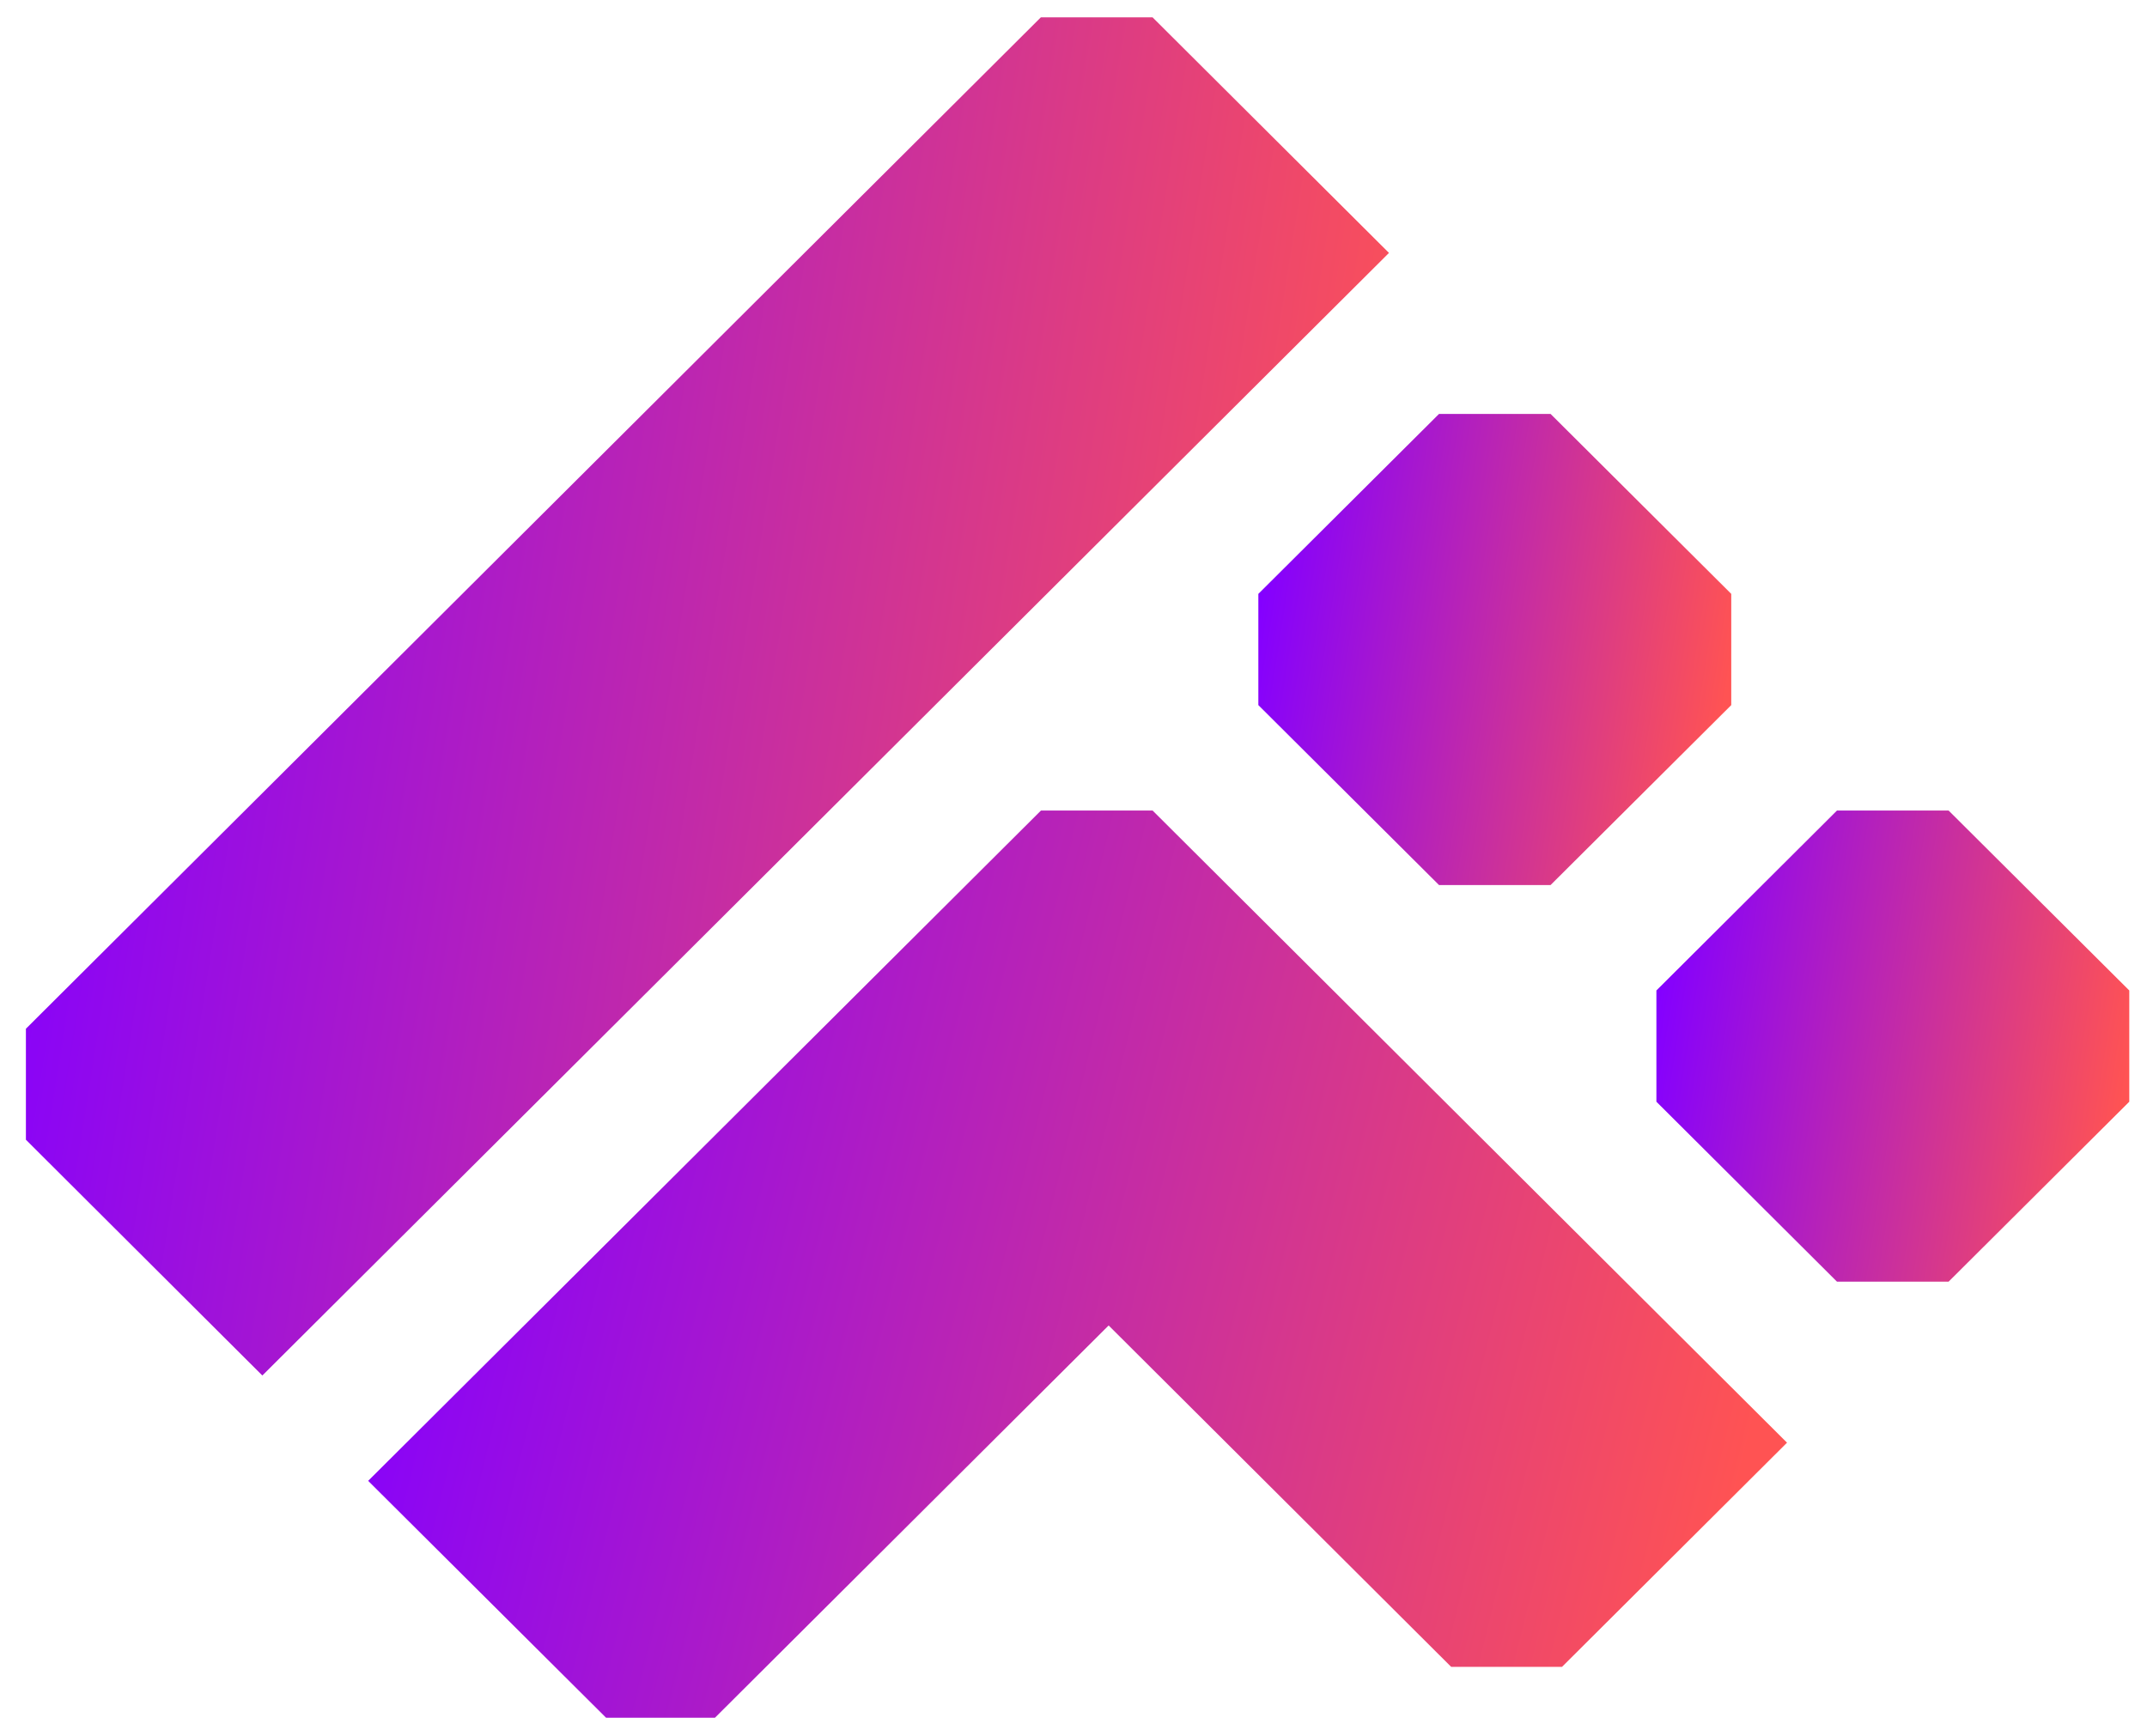
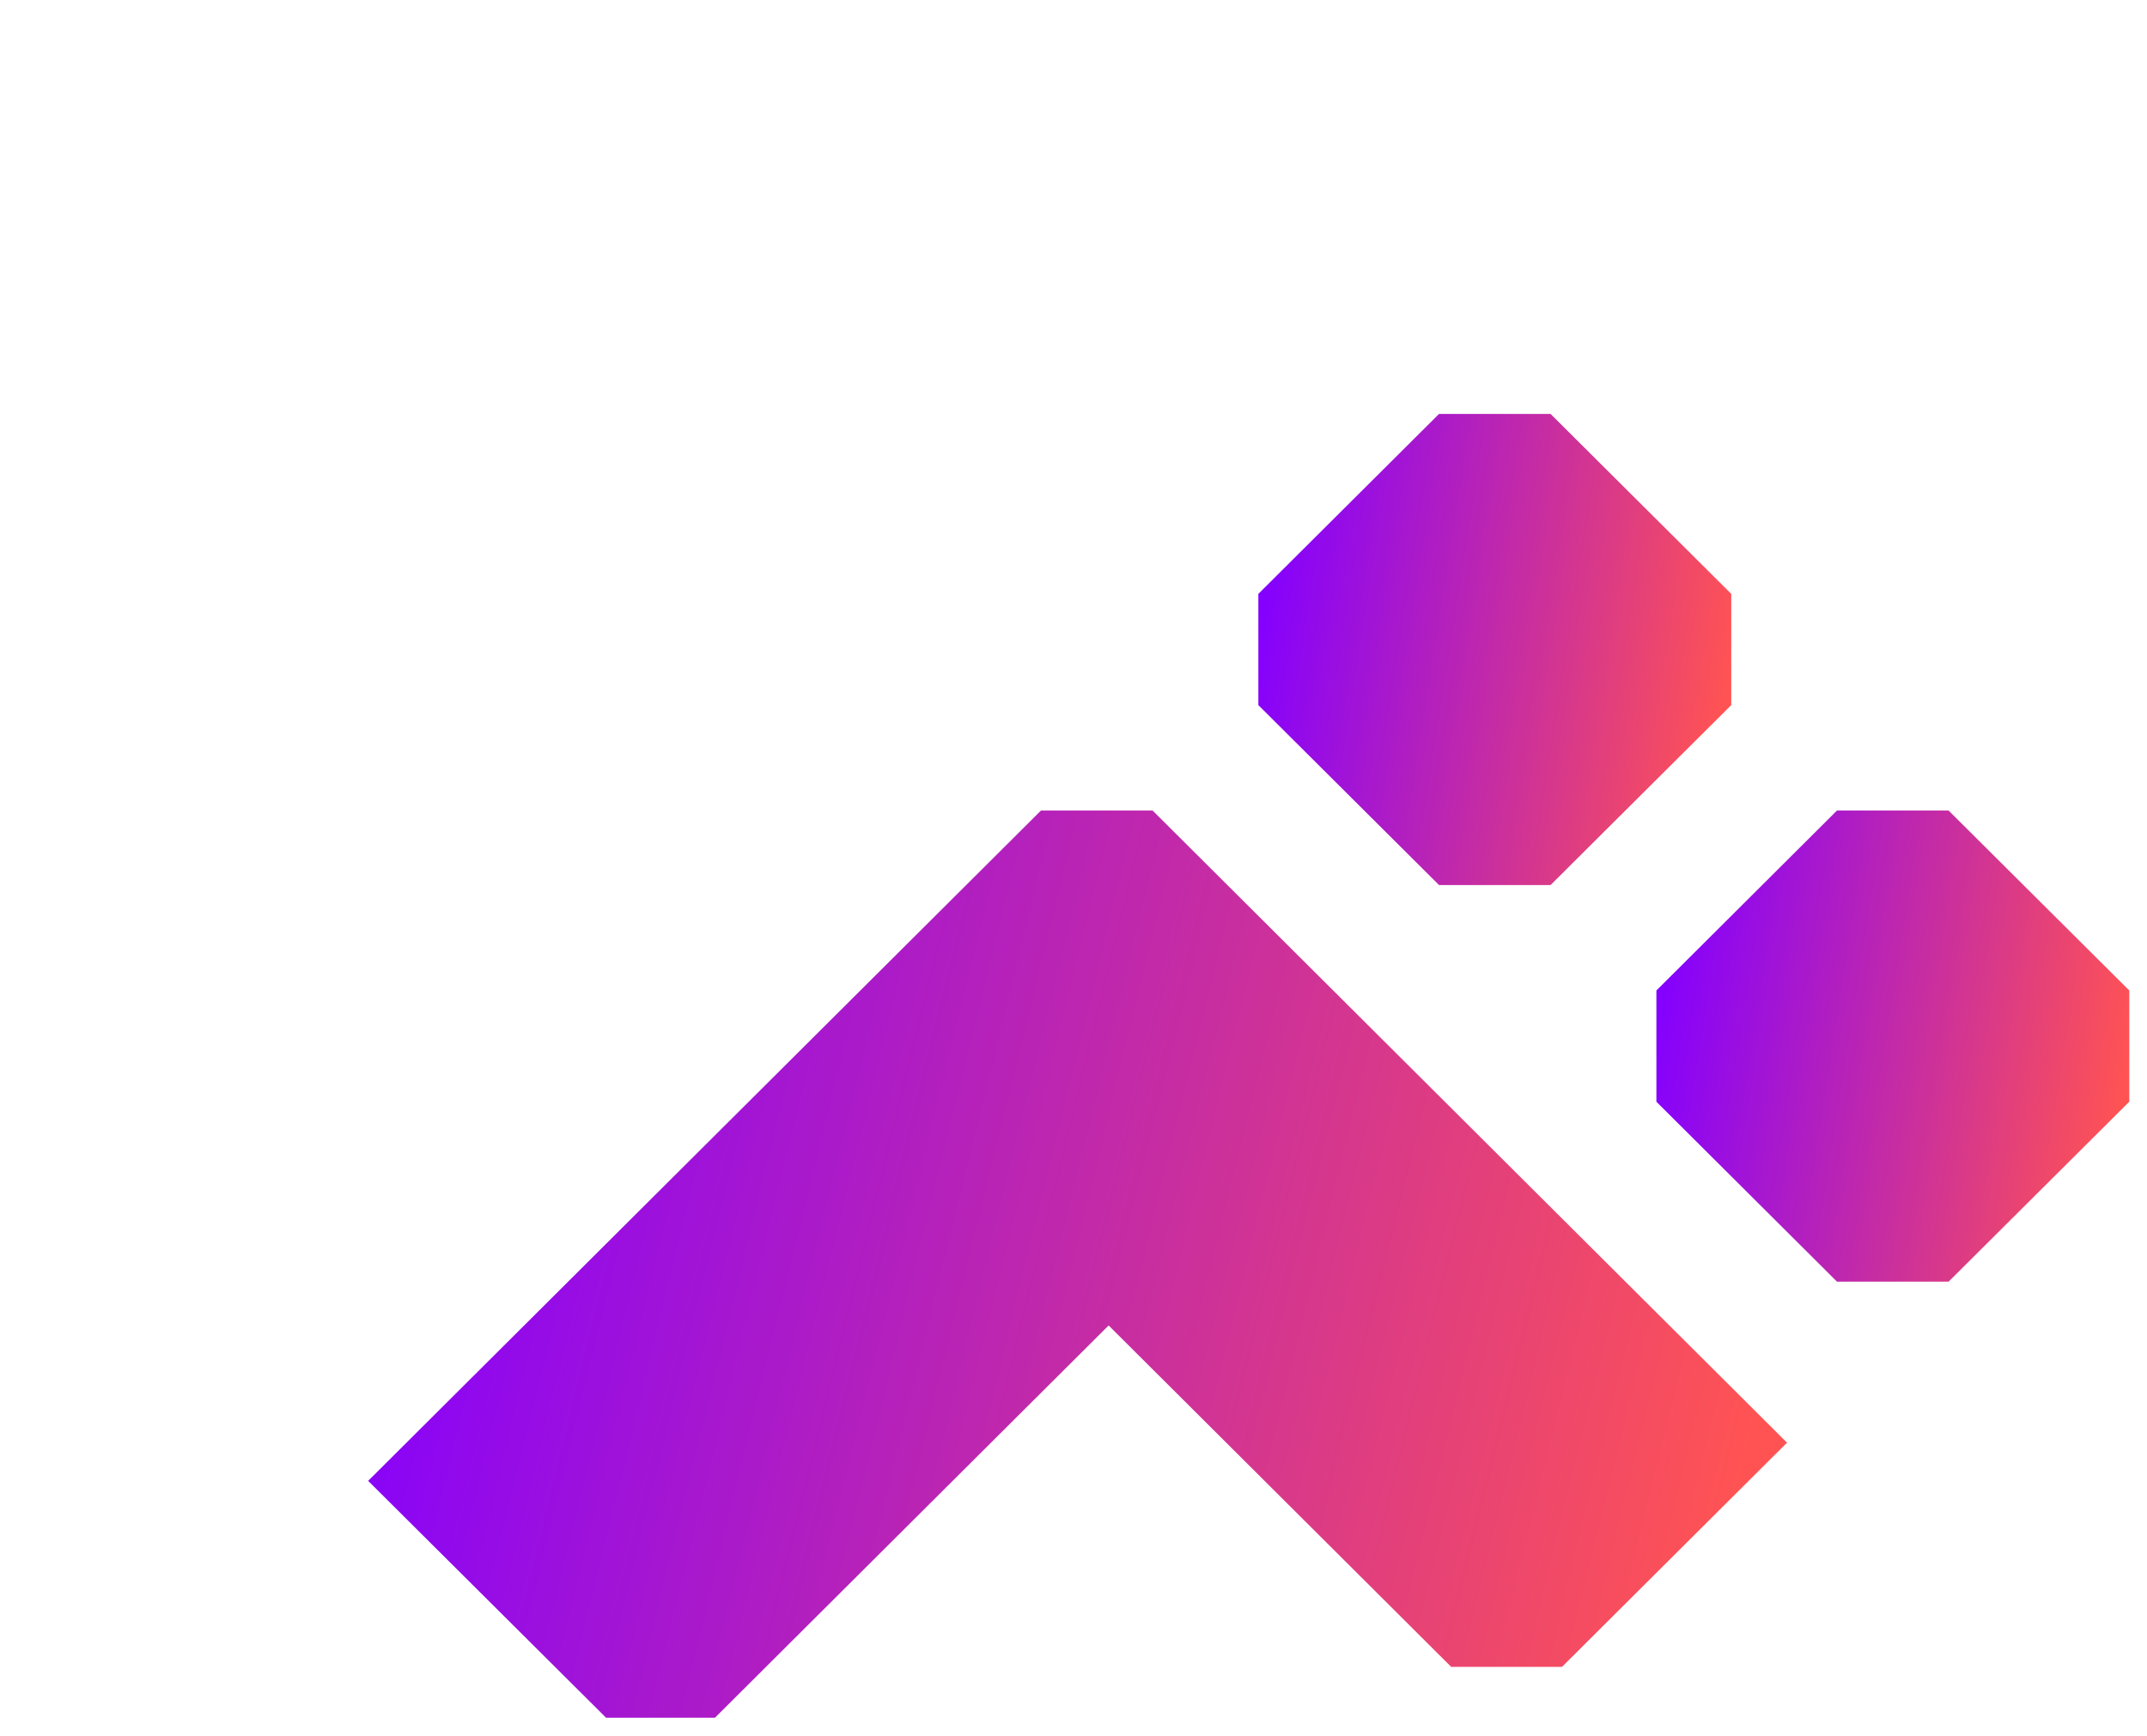
<svg xmlns="http://www.w3.org/2000/svg" data-bbox="0 16.705 1543 1247.745" viewBox="0 0 1575 1274" height="1274" width="1575" data-type="ugc">
  <g>
    <g filter="url(#029c6380-1add-4d4f-99e8-aa60545c31ca)">
-       <path fill="url(#4e070048-a472-46c2-abe4-a16c0d95387a)" d="m173.452 1013.33 826.472-823.745-173.452-172.88h-81.894L0 758.887v81.436" />
      <path fill="url(#0a542afe-aeab-4c48-9dbd-207162be7295)" d="M826.531 598.768h-81.894L251.076 1090.64l174.519 173.81h79.886l288.795-287.836 251.264 250.496h81.33l165.05-164.49z" />
      <path fill="url(#44f65a2e-9cb9-4654-8a8e-931b7e1656f1)" d="M1251.01 439.775v81.624l-132.54 132.036h-81.83L904.101 521.399v-81.624l132.539-132.037h81.83z" />
      <path fill="url(#bfe2aed8-49a6-4f40-aa01-6d62293e925b)" d="M1543 730.804v81.624l-132.54 132.037h-81.89L1196.1 812.428v-81.624l132.47-132.036h81.89z" />
    </g>
    <defs fill="none">
      <linearGradient gradientUnits="userSpaceOnUse" y2="173.062" x2="1058.88" y1="16.705" x1="66.171" id="4e070048-a472-46c2-abe4-a16c0d95387a">
        <stop stop-color="#8400FF" />
        <stop stop-color="#FF5353" offset="1" />
      </linearGradient>
      <linearGradient gradientUnits="userSpaceOnUse" y2="843.925" x2="1318.74" y1="598.767" x1="319.955" id="0a542afe-aeab-4c48-9dbd-207162be7295">
        <stop stop-color="#8400FF" />
        <stop stop-color="#FF5353" offset="1" />
      </linearGradient>
      <linearGradient gradientUnits="userSpaceOnUse" y2="361.993" x2="1271.45" y1="307.738" x1="927.058" id="44f65a2e-9cb9-4654-8a8e-931b7e1656f1">
        <stop stop-color="#8400FF" />
        <stop stop-color="#FF5353" offset="1" />
      </linearGradient>
      <linearGradient gradientUnits="userSpaceOnUse" y2="653.022" x2="1563.45" y1="598.768" x1="1219.05" id="bfe2aed8-49a6-4f40-aa01-6d62293e925b">
        <stop stop-color="#8400FF" />
        <stop stop-color="#FF5353" offset="1" />
      </linearGradient>
      <filter color-interpolation-filters="sRGB" filterUnits="userSpaceOnUse" height="1273.15" width="1574.7" y=".005" x="0" id="029c6380-1add-4d4f-99e8-aa60545c31ca">
        <feFlood result="BackgroundImageFix" flood-opacity="0" />
        <feColorMatrix result="hardAlpha" values="0 0 0 0 0 0 0 0 0 0 0 0 0 0 0 0 0 0 127 0" in="SourceAlpha" />
        <feOffset dy="-4" dx="19" />
        <feGaussianBlur stdDeviation="6.35" />
        <feComposite operator="out" in2="hardAlpha" />
        <feColorMatrix values="0 0 0 0 0 0 0 0 0 0 0 0 0 0 0 0 0 0 0.25 0" />
        <feBlend result="effect1_dropShadow_3490_13602" in2="BackgroundImageFix" />
        <feBlend result="shape" in2="effect1_dropShadow_3490_13602" in="SourceGraphic" />
      </filter>
    </defs>
  </g>
</svg>